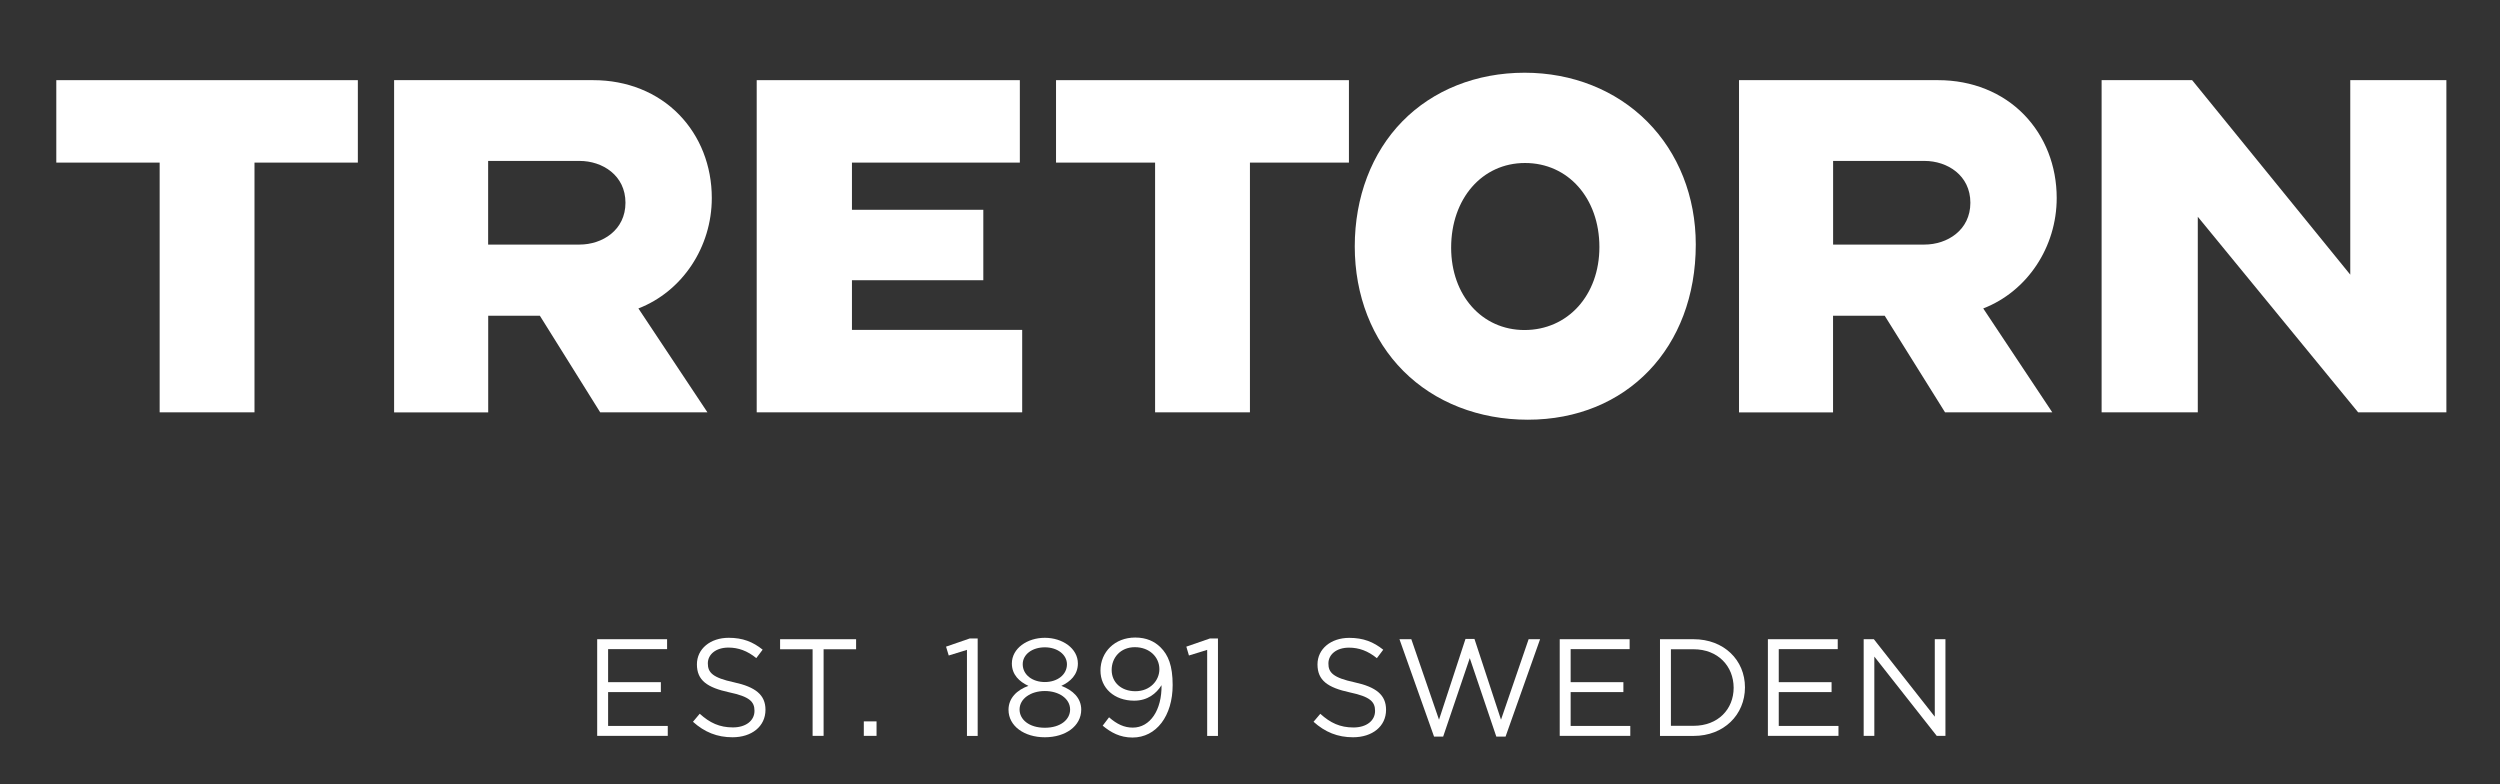
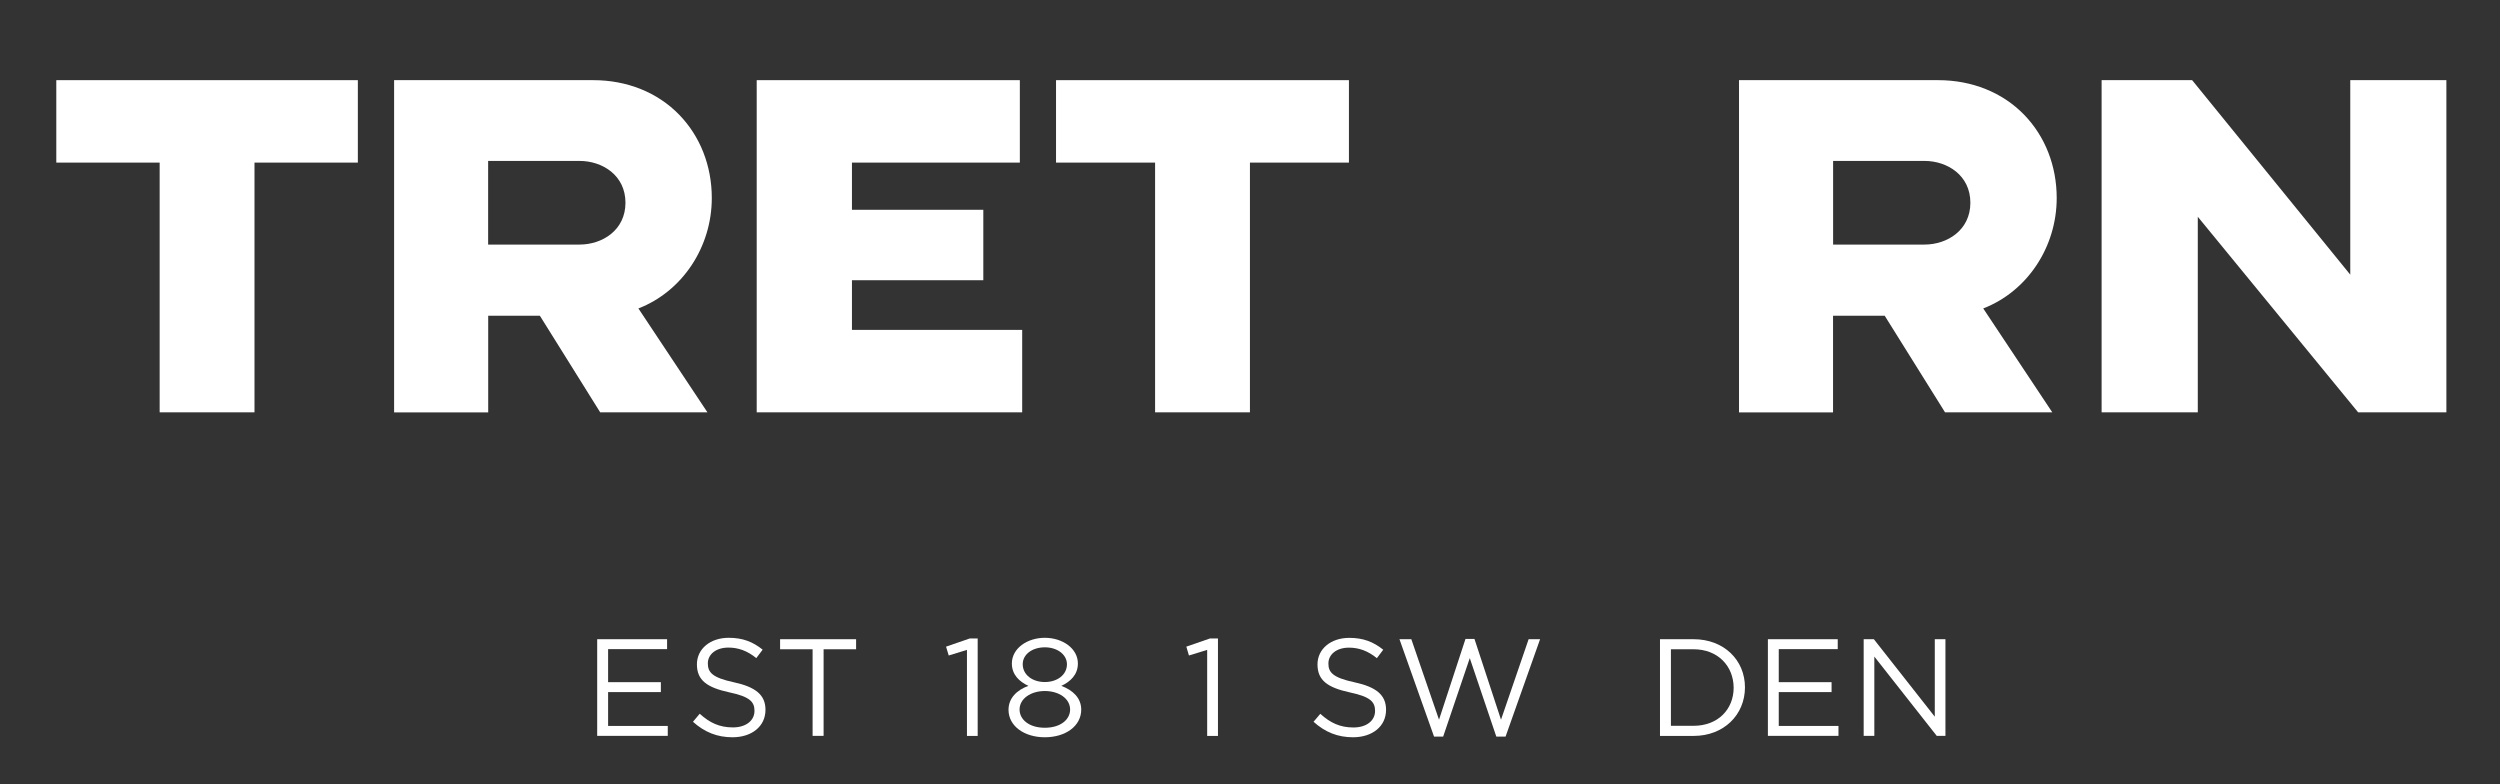
<svg xmlns="http://www.w3.org/2000/svg" version="1.1" id="Layer_1" x="0px" y="0px" viewBox="0 0 373 117" style="enable-background:new 0 0 373 117;" xml:space="preserve">
  <rect x="0" y="0" width="373" height="117" fill="#333333" stroke="none" />
  <style type="text/css">
	.st0{fill:#FFFFFF;}
	.st1{fill:none;}
</style>
  <polygon class="st0" points="8.4,11.96 8.4,24.26 23.82,24.26 23.82,61.52 37.97,61.52 37.97,24.26 53.39,24.26 53.39,11.96 " />
  <polygon class="st0" points="157.56,24.26 172.34,24.26 172.34,61.52 186.49,61.52 186.49,24.26 201.26,24.26 201.26,11.96   157.56,11.96 " />
  <polygon class="st0" points="350.66,11.96 350.66,40.98 327.14,12.05 327.06,11.96 313.56,11.96 313.56,61.52 327.91,61.52   327.91,32.34 351.77,61.44 351.84,61.52 365,61.52 365,11.96 " />
  <polygon class="st0" points="127.11,41.81 146.71,41.81 146.71,31.3 127.11,31.3 127.11,24.26 152.16,24.26 152.16,11.96   112.9,11.96 112.9,61.52 152.51,61.52 152.51,49.22 127.11,49.22 " />
-   <path class="st0" d="M227.47,10.85c-7.18,0-13.66,2.58-18.24,7.26c-4.58,4.68-7.1,11.31-7.1,18.66c0,7.31,2.58,13.91,7.26,18.59  c4.67,4.68,11.27,7.26,18.56,7.26c14.75,0,25.06-10.75,25.06-26.14c0-7.14-2.58-13.66-7.25-18.35  C241.09,13.44,234.59,10.85,227.47,10.85 M238.63,36.86c0,7.17-4.7,12.38-11.18,12.38c-6.34,0-10.94-5.17-10.94-12.29  c0-7.32,4.63-12.63,11.01-12.63C233.97,24.31,238.63,29.59,238.63,36.86" />
  <path class="st0" d="M106.2,29.54c0-4.79-1.73-9.2-4.87-12.43c-3.23-3.32-7.77-5.15-12.81-5.15H58.8v49.57h14.04V47.11h7.71l9,14.41  h16l-10.3-15.5C101.8,43.48,106.2,36.88,106.2,29.54 M93.32,30.25c0,4.09-3.45,6.24-6.85,6.24H72.83V24.01h13.64  C89.88,24.01,93.32,26.16,93.32,30.25" />
  <path class="st0" d="M306.86,29.54c0-4.79-1.73-9.2-4.87-12.43c-3.23-3.32-7.77-5.15-12.81-5.15h-29.72v49.57h14.03V47.11h7.71  l9,14.41h16l-10.3-15.5C302.46,43.48,306.86,36.88,306.86,29.54 M293.98,30.25c0,4.09-3.45,6.24-6.85,6.24H273.5V24.01h13.64  C290.54,24.01,293.98,26.16,293.98,30.25" />
  <g>
    <polygon class="st0" points="99.53,96.85 90.73,96.85 90.73,101.78 98.6,101.78 98.6,103.26 90.73,103.26 90.73,108.31    99.63,108.31 99.63,109.79 89.1,109.79 89.1,95.37 99.53,95.37  " />
    <path class="st0" d="M109.51,101.8c3.22,0.7,4.7,1.88,4.7,4.1c0,2.49-2.06,4.1-4.92,4.1c-2.29,0-4.17-0.76-5.9-2.31l1.01-1.2   c1.5,1.36,2.95,2.04,4.95,2.04c1.94,0,3.22-1.01,3.22-2.47c0-1.36-0.72-2.12-3.75-2.76c-3.32-0.72-4.84-1.79-4.84-4.18   c0-2.31,2-3.96,4.74-3.96c2.1,0,3.61,0.6,5.07,1.77l-0.95,1.26c-1.34-1.09-2.68-1.57-4.16-1.57c-1.88,0-3.07,1.03-3.07,2.35   C105.6,100.35,106.34,101.12,109.51,101.8" />
    <polygon class="st0" points="122.88,109.79 121.24,109.79 121.24,96.87 116.39,96.87 116.39,95.37 127.73,95.37 127.73,96.87    122.88,96.87  " />
-     <rect x="128.88" y="107.63" class="st0" width="1.9" height="2.16" />
    <polygon class="st0" points="144.68,95.26 145.87,95.26 145.87,109.8 144.27,109.8 144.27,96.96 141.55,97.8 141.15,96.48  " />
    <path class="st0" d="M155.89,110c-3.07,0-5.42-1.67-5.42-4.1c0-1.73,1.24-2.95,2.97-3.57c-1.34-0.62-2.47-1.65-2.47-3.34   c0-2.25,2.29-3.83,4.92-3.83c2.64,0,4.93,1.59,4.93,3.83c0,1.69-1.13,2.72-2.47,3.34c1.71,0.64,2.97,1.81,2.97,3.55   C161.31,108.35,158.96,110,155.89,110 M155.89,103.1c-2.1,0-3.77,1.14-3.77,2.76c0,1.48,1.4,2.72,3.77,2.72   c2.37,0,3.77-1.24,3.77-2.72C159.66,104.23,157.99,103.1,155.89,103.1 M155.89,96.58c-1.88,0-3.3,1.05-3.3,2.52   c0,1.59,1.46,2.66,3.3,2.66c1.84,0,3.3-1.07,3.3-2.66C159.18,97.66,157.76,96.58,155.89,96.58" />
-     <path class="st0" d="M168.97,110.04c-1.88,0-3.23-0.76-4.45-1.77l0.95-1.25c1.17,1.03,2.27,1.54,3.54,1.54   c2.6,0,4.35-2.64,4.29-6.33c-0.79,1.26-2.08,2.31-4.08,2.31c-2.97,0-5.03-1.88-5.03-4.49c0-2.76,2.12-4.93,5.19-4.93   c1.65,0,2.87,0.56,3.79,1.48c1.13,1.13,1.79,2.7,1.79,5.61C174.96,106.81,172.53,110.04,168.97,110.04 M169.32,96.56   c-2.17,0-3.46,1.59-3.46,3.4c0,1.86,1.44,3.17,3.54,3.17c2.21,0,3.58-1.61,3.58-3.28C172.98,98.01,171.48,96.56,169.32,96.56" />
    <polygon class="st0" points="180.52,95.26 181.72,95.26 181.72,109.8 180.11,109.8 180.11,96.96 177.39,97.8 177,96.48  " />
    <path class="st0" d="M202.1,101.8c3.22,0.7,4.7,1.88,4.7,4.1c0,2.49-2.06,4.1-4.93,4.1c-2.29,0-4.16-0.76-5.89-2.31l1.01-1.19   c1.5,1.36,2.95,2.04,4.95,2.04c1.94,0,3.22-1.01,3.22-2.47c0-1.36-0.72-2.12-3.75-2.76c-3.32-0.72-4.84-1.79-4.84-4.18   c0-2.31,2-3.96,4.74-3.96c2.1,0,3.61,0.6,5.07,1.77l-0.95,1.26c-1.34-1.09-2.68-1.57-4.16-1.57c-1.88,0-3.07,1.03-3.07,2.35   C198.18,100.35,198.93,101.12,202.1,101.8" />
    <polygon class="st0" points="218.65,95.33 219.99,95.33 223.95,107.38 228.07,95.37 229.78,95.37 224.63,109.9 223.25,109.9    219.29,98.19 215.32,109.9 213.96,109.9 208.8,95.37 210.57,95.37 214.7,107.38  " />
-     <polygon class="st0" points="243.14,96.85 234.34,96.85 234.34,101.78 242.21,101.78 242.21,103.26 234.34,103.26 234.34,108.31    243.24,108.31 243.24,109.79 232.71,109.79 232.71,95.37 243.14,95.37  " />
    <path class="st0" d="M252.68,109.8h-5.01V95.37h5.01c4.53,0,7.67,3.11,7.67,7.19C260.34,106.64,257.21,109.8,252.68,109.8    M252.68,96.87h-3.38v11.42h3.38c3.65,0,5.98-2.47,5.98-5.68C258.65,99.39,256.32,96.87,252.68,96.87" />
    <polygon class="st0" points="274.19,96.85 265.39,96.85 265.39,101.78 273.27,101.78 273.27,103.26 265.39,103.26 265.39,108.31    274.3,108.31 274.3,109.79 263.77,109.79 263.77,95.37 274.19,95.37  " />
    <polygon class="st0" points="288.67,95.37 290.26,95.37 290.26,109.79 288.96,109.79 279.65,97.96 279.65,109.79 278.06,109.79    278.06,95.37 279.58,95.37 288.67,106.93  " />
  </g>
  <rect x="-108" y="-151.89" class="st1" width="595.28" height="841.89" />
</svg>